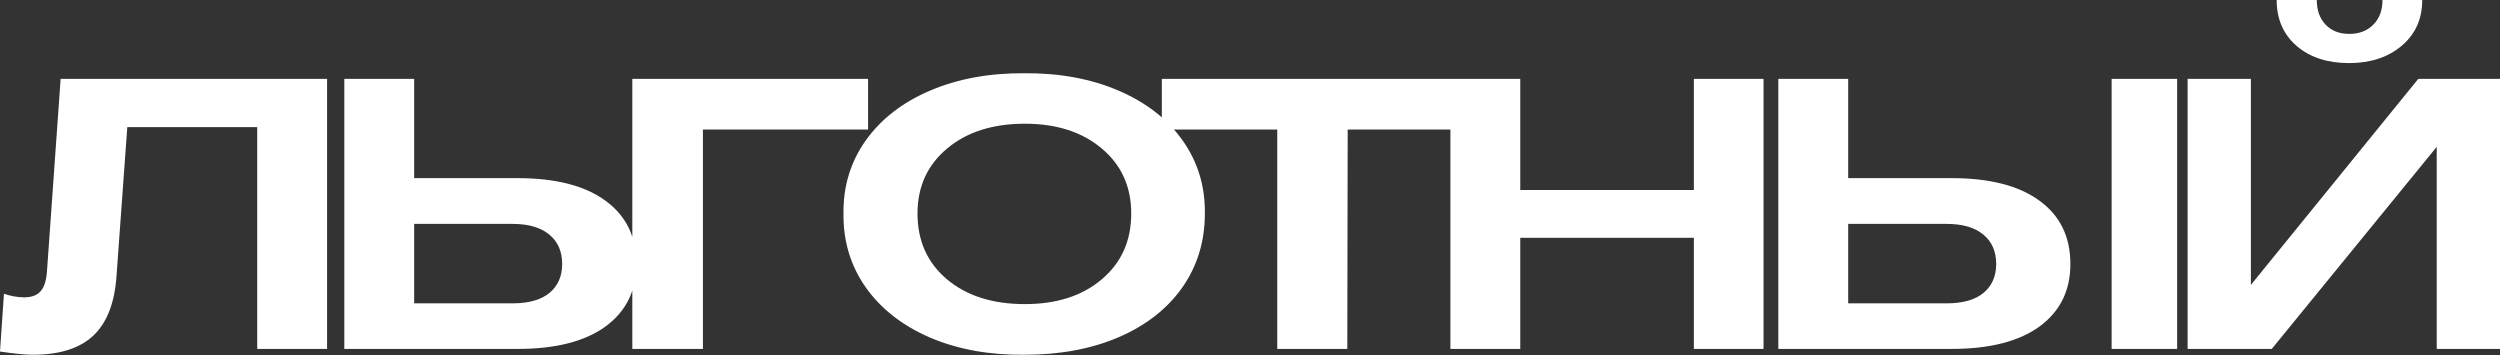
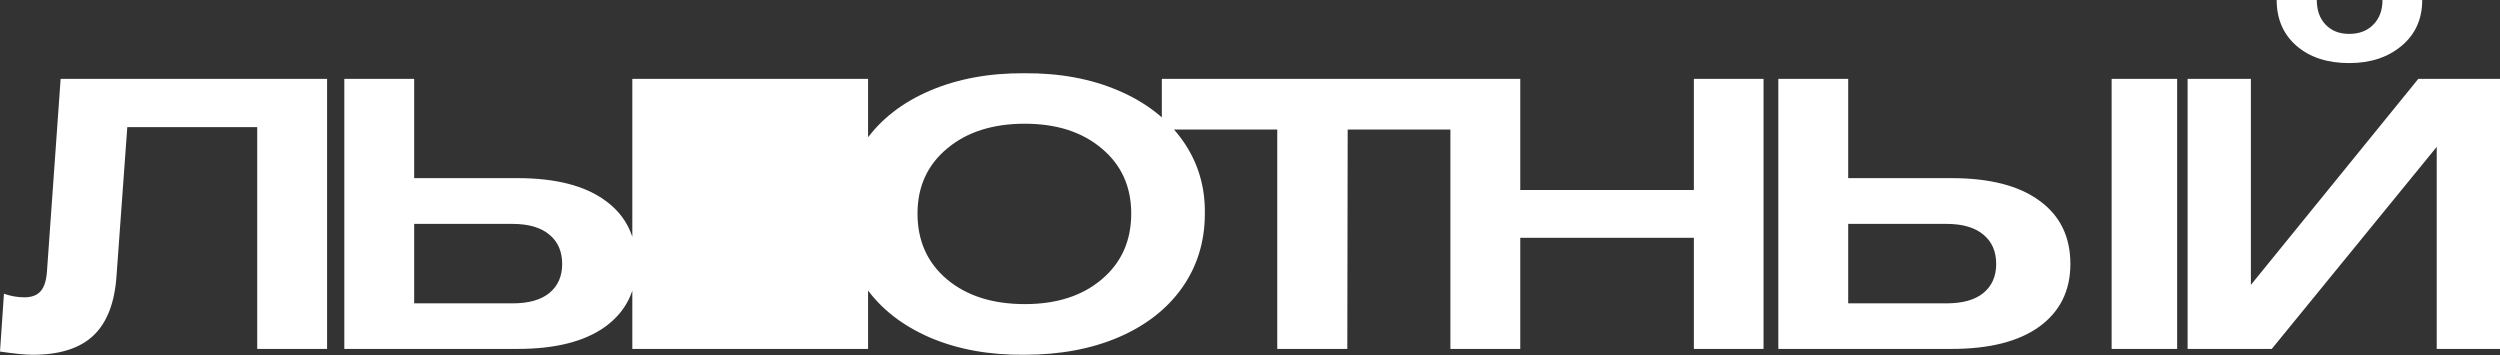
<svg xmlns="http://www.w3.org/2000/svg" width="1245" height="177" viewBox="0 0 1245 177" fill="none">
  <rect x="0" y="0" width="1245" height="177" fill="#333333" stroke="none" />
-   <path d="M0 175.075L1.969 146.287C5.408 147.475 8.783 148.068 12.097 148.068C15.848 148.068 18.598 147.006 20.349 144.88C22.162 142.755 23.193 139.254 23.443 134.377L30.195 39.291L162.885 39.291L162.885 173.762H128.095L128.095 63.297L63.391 63.297L58.046 137.097C57.171 150.6 53.357 160.572 46.605 167.011C39.854 173.45 29.758 176.669 16.317 176.669C12.691 176.669 7.252 176.138 0 175.075ZM171.467 39.291L206.257 39.291V88.71L257.738 88.71C276.743 88.71 291.341 92.461 301.531 99.963C311.783 107.402 316.91 117.905 316.91 131.47C316.91 144.724 311.783 155.101 301.531 162.603C291.278 170.043 276.681 173.762 257.738 173.762H171.467L171.467 39.291ZM255.207 151.069C263.271 151.069 269.398 149.35 273.586 145.912C277.837 142.411 279.963 137.597 279.963 131.47C279.963 125.219 277.837 120.343 273.586 116.842C269.335 113.278 263.209 111.497 255.207 111.497L206.257 111.497V151.069H255.207ZM314.895 39.291L432.3 39.291V64.516L350.06 64.516V173.762H314.895V39.291ZM420.064 106.339C419.877 92.773 423.565 80.645 431.129 69.955C438.756 59.265 449.447 50.981 463.2 45.105C477.016 39.229 492.676 36.353 510.181 36.478C527.685 36.353 543.283 39.229 556.974 45.105C570.727 50.981 581.386 59.265 588.95 69.955C596.515 80.645 600.203 92.773 600.016 106.339C600.016 120.218 596.265 132.502 588.763 143.192C581.261 153.82 570.696 162.072 557.067 167.948C543.501 173.762 527.872 176.669 510.181 176.669C492.676 176.857 477.016 174.012 463.2 168.136C449.447 162.197 438.756 153.851 431.129 143.098C423.565 132.283 419.877 120.03 420.064 106.339ZM563.35 106.339C563.35 92.961 558.474 82.177 548.721 73.987C538.969 65.735 526.185 61.609 510.368 61.609C494.364 61.609 481.455 65.735 471.64 73.987C461.825 82.177 456.917 92.961 456.917 106.339C456.917 119.905 461.793 130.814 471.546 139.066C481.361 147.318 494.302 151.444 510.368 151.444C526.247 151.444 539.032 147.318 548.721 139.066C558.474 130.814 563.35 119.905 563.35 106.339ZM636.073 64.516H578.59V39.291L728.44 39.291V64.516L671.145 64.516L670.957 173.762H636.073V64.516ZM722.3 39.291L757.09 39.291V94.618L843.549 94.618V39.291L878.245 39.291V173.762H843.549V118.436L757.09 118.436V173.762H722.3V39.291ZM885.609 39.291L920.399 39.291V88.71L971.88 88.71C990.885 88.71 1005.48 92.461 1015.67 99.963C1025.92 107.402 1031.05 117.905 1031.05 131.47C1031.05 144.724 1025.92 155.101 1015.67 162.603C1005.42 170.043 990.822 173.762 971.88 173.762L885.609 173.762V39.291ZM969.348 151.069C977.413 151.069 983.539 149.35 987.728 145.912C991.979 142.411 994.105 137.597 994.105 131.47C994.105 125.219 991.979 120.343 987.728 116.842C983.477 113.278 977.35 111.497 969.348 111.497L920.399 111.497V151.069L969.348 151.069ZM1051.59 39.291L1084.22 39.291V173.762H1051.59V39.291ZM1169.88 31.414C1159.07 31.414 1150.35 28.57 1143.72 22.881C1137.1 17.129 1133.78 9.502 1133.78 0L1153.76 0C1153.76 5.126 1155.23 9.221 1158.16 12.284C1161.1 15.348 1165.01 16.879 1169.88 16.879C1174.89 16.879 1178.89 15.348 1181.89 12.284C1184.95 9.221 1186.48 5.126 1186.48 0L1206.27 0C1206.27 9.44 1202.86 17.035 1196.05 22.787C1189.23 28.538 1180.51 31.414 1169.88 31.414ZM1089.43 39.291H1120.94V141.879L1204.3 39.291L1245 39.291V173.762H1213.49V73.143L1131.34 173.762H1089.43V39.291Z" fill="white" />
+   <path d="M0 175.075L1.969 146.287C5.408 147.475 8.783 148.068 12.097 148.068C15.848 148.068 18.598 147.006 20.349 144.88C22.162 142.755 23.193 139.254 23.443 134.377L30.195 39.291L162.885 39.291L162.885 173.762H128.095L128.095 63.297L63.391 63.297L58.046 137.097C57.171 150.6 53.357 160.572 46.605 167.011C39.854 173.45 29.758 176.669 16.317 176.669C12.691 176.669 7.252 176.138 0 175.075ZM171.467 39.291L206.257 39.291V88.71L257.738 88.71C276.743 88.71 291.341 92.461 301.531 99.963C311.783 107.402 316.91 117.905 316.91 131.47C316.91 144.724 311.783 155.101 301.531 162.603C291.278 170.043 276.681 173.762 257.738 173.762H171.467L171.467 39.291ZM255.207 151.069C263.271 151.069 269.398 149.35 273.586 145.912C277.837 142.411 279.963 137.597 279.963 131.47C279.963 125.219 277.837 120.343 273.586 116.842C269.335 113.278 263.209 111.497 255.207 111.497L206.257 111.497V151.069H255.207ZM314.895 39.291L432.3 39.291V64.516V173.762H314.895V39.291ZM420.064 106.339C419.877 92.773 423.565 80.645 431.129 69.955C438.756 59.265 449.447 50.981 463.2 45.105C477.016 39.229 492.676 36.353 510.181 36.478C527.685 36.353 543.283 39.229 556.974 45.105C570.727 50.981 581.386 59.265 588.95 69.955C596.515 80.645 600.203 92.773 600.016 106.339C600.016 120.218 596.265 132.502 588.763 143.192C581.261 153.82 570.696 162.072 557.067 167.948C543.501 173.762 527.872 176.669 510.181 176.669C492.676 176.857 477.016 174.012 463.2 168.136C449.447 162.197 438.756 153.851 431.129 143.098C423.565 132.283 419.877 120.03 420.064 106.339ZM563.35 106.339C563.35 92.961 558.474 82.177 548.721 73.987C538.969 65.735 526.185 61.609 510.368 61.609C494.364 61.609 481.455 65.735 471.64 73.987C461.825 82.177 456.917 92.961 456.917 106.339C456.917 119.905 461.793 130.814 471.546 139.066C481.361 147.318 494.302 151.444 510.368 151.444C526.247 151.444 539.032 147.318 548.721 139.066C558.474 130.814 563.35 119.905 563.35 106.339ZM636.073 64.516H578.59V39.291L728.44 39.291V64.516L671.145 64.516L670.957 173.762H636.073V64.516ZM722.3 39.291L757.09 39.291V94.618L843.549 94.618V39.291L878.245 39.291V173.762H843.549V118.436L757.09 118.436V173.762H722.3V39.291ZM885.609 39.291L920.399 39.291V88.71L971.88 88.71C990.885 88.71 1005.48 92.461 1015.67 99.963C1025.92 107.402 1031.05 117.905 1031.05 131.47C1031.05 144.724 1025.92 155.101 1015.67 162.603C1005.42 170.043 990.822 173.762 971.88 173.762L885.609 173.762V39.291ZM969.348 151.069C977.413 151.069 983.539 149.35 987.728 145.912C991.979 142.411 994.105 137.597 994.105 131.47C994.105 125.219 991.979 120.343 987.728 116.842C983.477 113.278 977.35 111.497 969.348 111.497L920.399 111.497V151.069L969.348 151.069ZM1051.59 39.291L1084.22 39.291V173.762H1051.59V39.291ZM1169.88 31.414C1159.07 31.414 1150.35 28.57 1143.72 22.881C1137.1 17.129 1133.78 9.502 1133.78 0L1153.76 0C1153.76 5.126 1155.23 9.221 1158.16 12.284C1161.1 15.348 1165.01 16.879 1169.88 16.879C1174.89 16.879 1178.89 15.348 1181.89 12.284C1184.95 9.221 1186.48 5.126 1186.48 0L1206.27 0C1206.27 9.44 1202.86 17.035 1196.05 22.787C1189.23 28.538 1180.51 31.414 1169.88 31.414ZM1089.43 39.291H1120.94V141.879L1204.3 39.291L1245 39.291V173.762H1213.49V73.143L1131.34 173.762H1089.43V39.291Z" fill="white" />
</svg>